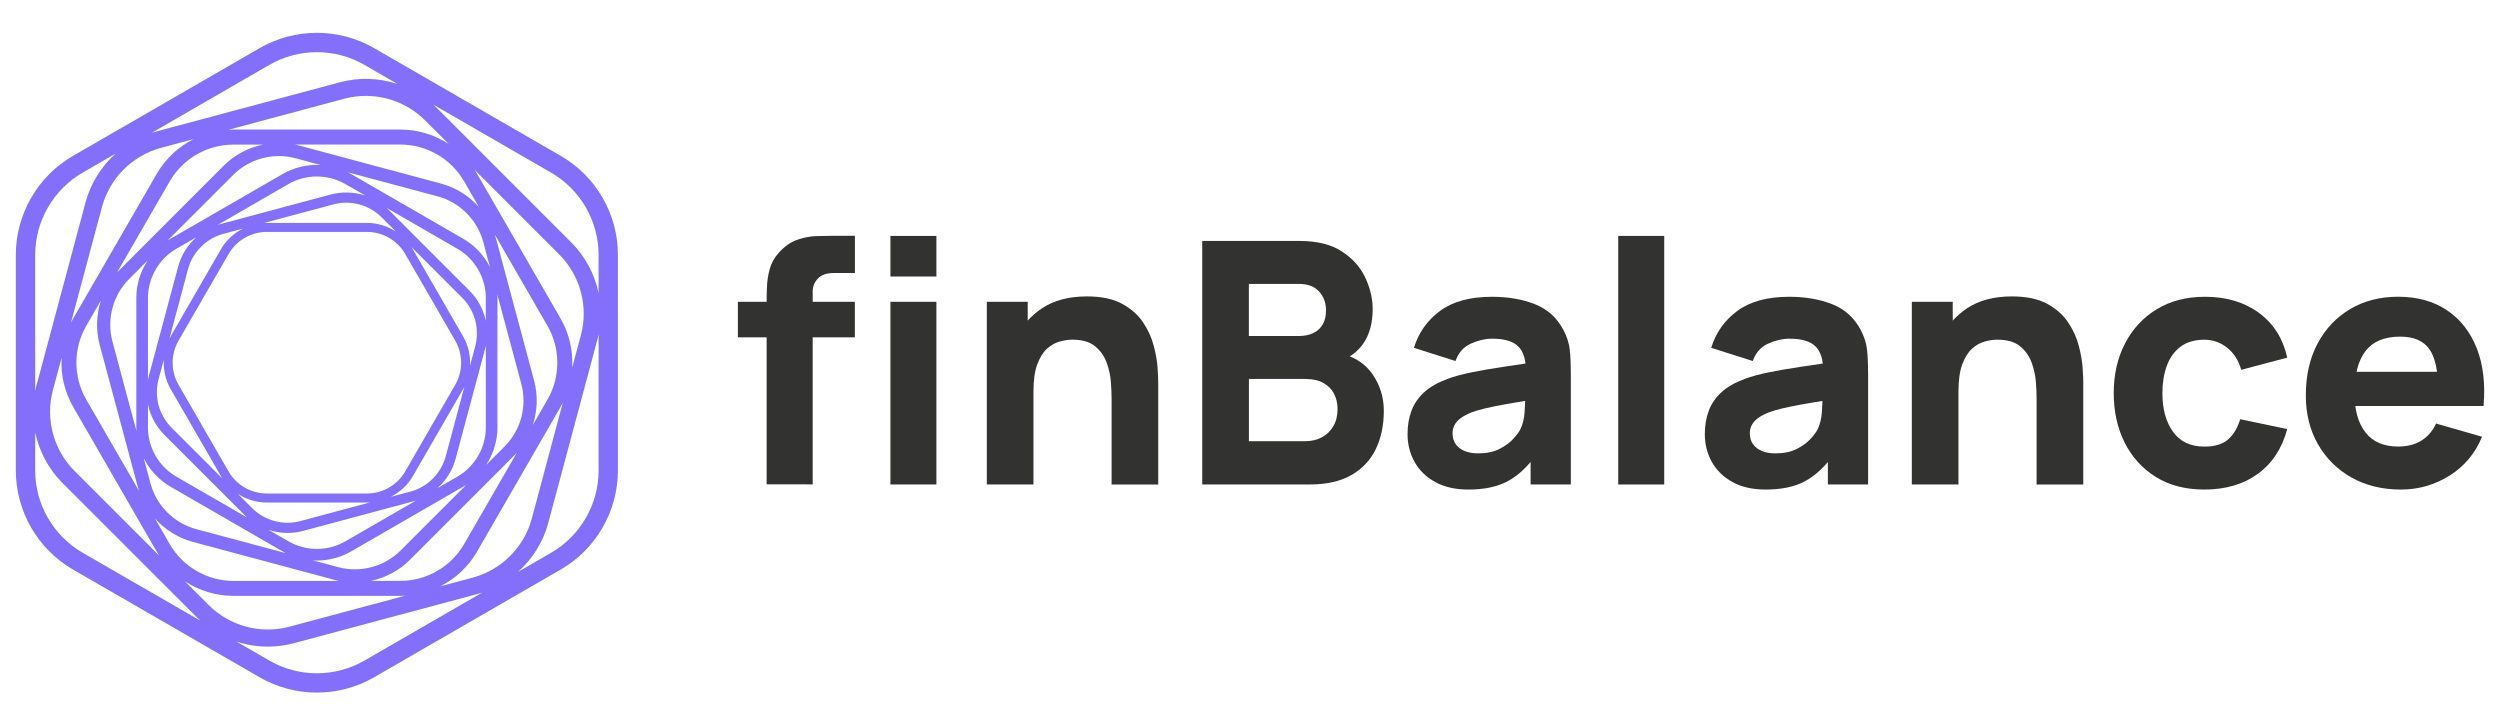
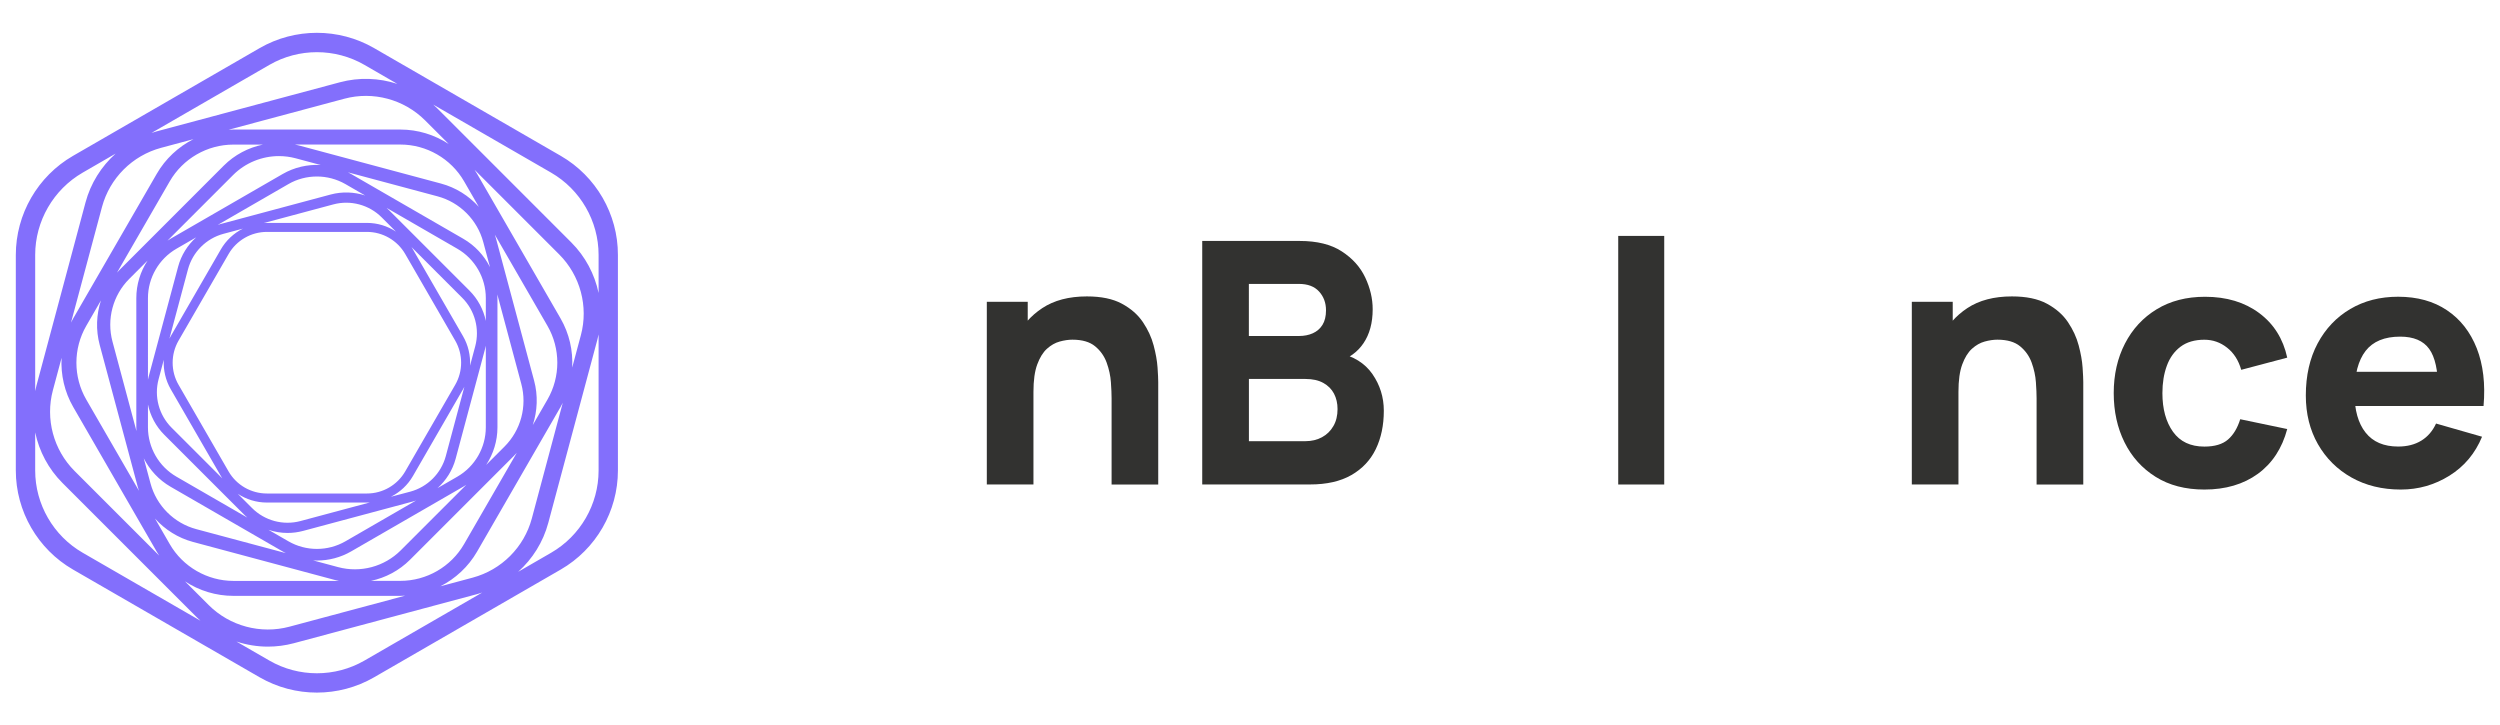
<svg xmlns="http://www.w3.org/2000/svg" id="Layer_1" x="0px" y="0px" viewBox="0 0 550 159.6" style="enable-background:new 0 0 550 159.6;" xml:space="preserve">
  <style type="text/css">	.st0{fill:#836FFC;}	.st1{fill:#323230;}</style>
  <g>
    <g>
      <path class="st0" d="M123.37,34.29L82.3,10.58c-7.76-4.48-17.4-4.48-25.17,0L16.06,34.29C8.3,38.77,3.48,47.12,3.48,56.08v47.43   c0,8.96,4.82,17.31,12.58,21.79l41.07,23.71c3.88,2.24,8.23,3.36,12.58,3.36s8.7-1.12,12.58-3.36l41.07-23.71   c7.76-4.48,12.58-12.83,12.58-21.79V56.08C135.96,47.12,131.13,38.77,123.37,34.29z M131.69,56.08v8.38   c-0.87-4.15-2.92-8.04-6-11.12L96.18,23.82c-0.28-0.28-0.58-0.55-0.87-0.81l25.93,14.97C127.69,41.7,131.69,48.64,131.69,56.08z    M37.34,119.7l-3.24-5.62c2.19,2.44,5.07,4.26,8.33,5.14l31.22,8.37c0.3,0.08,0.6,0.15,0.9,0.21H51.35   C45.59,127.79,40.22,124.69,37.34,119.7z M100.61,104.87l-4.35,2.51c1.89-1.7,3.3-3.92,3.98-6.45l6.48-24.18   c0.06-0.23,0.11-0.46,0.16-0.7v17.96C106.88,98.48,104.48,102.64,100.61,104.87z M32.55,88.99c0.52,2.49,1.75,4.82,3.6,6.67   l17.7,17.7c0.18,0.18,0.38,0.35,0.57,0.52l-15.6-9.01c-3.87-2.23-6.27-6.39-6.27-10.86V88.99z M89.14,55.87l11.01,19.07   c1.73,2.99,1.73,6.71,0,9.71l-11.01,19.07c-1.73,2.99-4.95,4.85-8.41,4.85H58.7c-3.46,0-6.68-1.86-8.41-4.85L39.28,84.65   c-1.73-2.99-1.73-6.71,0-9.71L50.3,55.87c1.73-2.99,4.95-4.85,8.41-4.85h22.03C84.19,51.02,87.41,52.88,89.14,55.87z M58.7,110.56   h22.03c0.21,0,0.42-0.01,0.63-0.02l-15.26,4.09c-3.79,1.02-7.88-0.08-10.65-2.86l-3.13-3.13C54.19,109.87,56.4,110.56,58.7,110.56   z M90.85,104.72l11.01-19.07c0.11-0.18,0.2-0.37,0.3-0.56l-4.09,15.27c-1.02,3.79-4.01,6.78-7.8,7.8L86,109.29   C88,108.28,89.7,106.71,90.85,104.72z M101.86,73.95L90.85,54.88c-0.11-0.18-0.22-0.36-0.33-0.53l11.18,11.18   c2.78,2.78,3.87,6.86,2.85,10.65l-1.14,4.27C103.53,78.21,103.02,75.95,101.86,73.95z M80.73,49.04H58.7   c-0.21,0-0.42,0.01-0.63,0.02l15.26-4.09c3.79-1.02,7.88,0.08,10.65,2.86l3.13,3.13C85.25,49.72,83.03,49.04,80.73,49.04z    M48.58,54.88L37.57,73.95c-0.11,0.18-0.2,0.37-0.3,0.56l4.09-15.27c1.02-3.79,4.01-6.78,7.8-7.8l4.27-1.14   C51.44,51.31,49.73,52.88,48.58,54.88z M37.57,85.64l11.01,19.07c0.11,0.18,0.22,0.36,0.33,0.54L37.74,94.08   c-2.78-2.78-3.87-6.86-2.85-10.65l1.14-4.27C35.91,81.38,36.42,83.65,37.57,85.64z M63.26,117.25c1.14,0,2.29-0.15,3.42-0.45   l24.18-6.48c0.23-0.06,0.46-0.13,0.68-0.21l-15.55,8.98c-3.87,2.23-8.67,2.23-12.53,0l-4.39-2.53   C60.41,117.01,61.82,117.25,63.26,117.25z M106.88,70.6c-0.52-2.49-1.75-4.82-3.6-6.67l-17.7-17.7c-0.17-0.17-0.34-0.33-0.52-0.49   l15.55,8.98c3.87,2.23,6.27,6.39,6.27,10.86V70.6z M72.76,42.79l-24.18,6.48c-0.23,0.06-0.46,0.13-0.68,0.21l15.55-8.98   c1.93-1.12,4.1-1.67,6.27-1.67s4.33,0.56,6.27,1.67l4.35,2.51C77.92,42.22,75.28,42.12,72.76,42.79z M39.19,58.66l-6.48,24.18   c-0.06,0.23-0.11,0.46-0.16,0.7V65.58c0-4.46,2.4-8.62,6.27-10.86l4.35-2.51C41.27,53.91,39.87,56.13,39.19,58.66z M29.99,65.58   v28.44c0,0.27,0.01,0.54,0.03,0.81l-5.28-19.71c-1.31-4.9,0.1-10.17,3.69-13.76l4.04-4.04C30.88,59.74,29.99,62.6,29.99,65.58z    M37.54,107.09l24.63,14.22c0.24,0.14,0.48,0.26,0.72,0.38l-19.71-5.28c-4.9-1.31-8.76-5.17-10.07-10.07l-1.48-5.51   C32.93,103.4,34.96,105.6,37.54,107.09z M69.72,123.32c2.61,0,5.22-0.67,7.55-2.02l24.63-14.22c0.24-0.14,0.46-0.28,0.69-0.43   l-14.43,14.43c-3.59,3.59-8.86,5-13.76,3.69l-5.51-1.48C69.16,123.31,69.44,123.32,69.72,123.32z M109.44,94.02V65.58   c0-0.27-0.01-0.54-0.03-0.81l5.28,19.71c1.31,4.9-0.1,10.17-3.69,13.76l-4.04,4.04C108.55,99.85,109.44,96.99,109.44,94.02z    M101.89,52.51L77.26,38.29c-0.24-0.14-0.48-0.26-0.72-0.38l19.71,5.28c4.9,1.31,8.76,5.17,10.07,10.07l1.48,5.51   C106.5,56.19,104.47,53.99,101.89,52.51z M62.17,38.29L37.54,52.51c-0.24,0.14-0.46,0.28-0.69,0.43l14.43-14.43   c2.7-2.7,6.36-4.17,10.09-4.17c1.22,0,2.46,0.16,3.67,0.48l5.51,1.48C67.67,36.14,64.75,36.8,62.17,38.29z M49.22,36.45   L26.37,59.31c-0.22,0.22-0.42,0.44-0.63,0.67L37.34,39.9c2.88-4.99,8.25-8.09,14.02-8.09h6.49   C54.63,32.48,51.61,34.06,49.22,36.45z M21.93,75.87l8.37,31.22c0.08,0.3,0.17,0.59,0.27,0.88L18.97,87.89   c-2.88-4.99-2.88-11.19,0-16.19l3.24-5.61C21.19,69.21,21.06,72.61,21.93,75.87z M90.21,123.14l22.85-22.85   c0.22-0.22,0.42-0.44,0.63-0.67L102.1,119.7c-2.88,4.99-8.25,8.09-14.02,8.09H81.6C84.81,127.12,87.82,125.53,90.21,123.14z    M117.5,83.72l-8.37-31.22c-0.08-0.3-0.17-0.59-0.27-0.88l11.59,20.08c2.88,4.99,2.88,11.19,0,16.19l-3.24,5.62   C118.24,90.39,118.38,86.99,117.5,83.72z M97.01,40.38l-31.22-8.37c-0.3-0.08-0.6-0.15-0.9-0.21h23.19   c5.76,0,11.14,3.1,14.02,8.09l3.24,5.62C103.15,43.07,100.27,41.25,97.01,40.38z M88.08,28.5H51.35c-0.35,0-0.7,0.02-1.05,0.04   l25.45-6.82c6.33-1.7,13.13,0.13,17.77,4.76l5.21,5.21C95.61,29.65,91.92,28.5,88.08,28.5z M34.48,38.25L16.11,70.05   c-0.18,0.3-0.34,0.62-0.49,0.93l6.82-25.45c1.7-6.33,6.68-11.31,13.01-13.01l7.12-1.91C39.24,32.3,36.4,34.92,34.48,38.25z    M16.11,89.54l18.36,31.81c0.18,0.3,0.36,0.6,0.56,0.89L16.4,103.61c-4.63-4.63-6.46-11.44-4.76-17.77l1.91-7.12   C13.34,82.44,14.19,86.22,16.11,89.54z M51.35,131.09h36.73c0.35,0,0.7-0.02,1.05-0.04l-25.45,6.82   c-6.33,1.7-13.14-0.13-17.77-4.76l-5.21-5.21C43.82,129.95,47.51,131.09,51.35,131.09z M104.96,121.35l18.36-31.81   c0.18-0.3,0.34-0.61,0.49-0.93L117,114.07c-1.7,6.33-6.68,11.31-13.01,13.01l-7.12,1.91C100.2,127.3,103.04,124.68,104.96,121.35z    M123.32,70.05l-18.36-31.81c-0.18-0.3-0.36-0.6-0.56-0.89l18.63,18.63c4.63,4.63,6.46,11.44,4.76,17.77l-1.91,7.12   C126.09,77.15,125.24,73.38,123.32,70.05z M59.27,14.27c3.22-1.86,6.84-2.79,10.45-2.79c3.61,0,7.23,0.93,10.45,2.79l7.25,4.19   c-4.03-1.32-8.42-1.49-12.64-0.36l-40.31,10.8c-0.39,0.1-0.76,0.22-1.14,0.35L59.27,14.27z M18.19,37.98l7.25-4.19   c-3.16,2.83-5.5,6.54-6.63,10.76L8.01,84.87c-0.1,0.39-0.19,0.77-0.27,1.16V56.08C7.74,48.64,11.75,41.7,18.19,37.98z    M7.74,103.51v-8.38c0.87,4.15,2.92,8.04,6,11.12l29.51,29.51c0.28,0.28,0.56,0.54,0.85,0.8l-25.91-14.96   C11.75,117.89,7.74,110.95,7.74,103.51z M80.17,145.33c-6.45,3.72-14.46,3.72-20.9,0l-7.26-4.19c2.23,0.73,4.57,1.12,6.93,1.12   c1.9,0,3.82-0.25,5.7-0.75l40.31-10.8c0.39-0.1,0.76-0.22,1.14-0.35L80.17,145.33z M121.24,121.61l-7.25,4.19   c3.16-2.83,5.5-6.54,6.63-10.76l10.8-40.31c0.1-0.39,0.19-0.77,0.27-1.16v29.95C131.69,110.95,127.69,117.89,121.24,121.61z" />
    </g>
    <g>
-       <path class="st1" d="M162.33,74.22V66.4h25.74v7.81H162.33z M168.66,106.58V66.55c0-1.02,0.02-2.17,0.07-3.46   c0.05-1.29,0.25-2.59,0.61-3.91c0.36-1.31,1.02-2.5,1.99-3.57c1.24-1.39,2.59-2.34,4.04-2.85c1.45-0.51,2.86-0.78,4.22-0.82   c1.36-0.04,2.53-0.06,3.5-0.06h4.99v8.18h-4.61c-1.59,0-2.77,0.4-3.53,1.21c-0.77,0.81-1.15,1.77-1.15,2.88v42.41H168.66z    M195.89,60.82V51.9h10.12v8.93H195.89z M195.89,106.58V66.4h10.12v40.18H195.89z" />
      <path class="st1" d="M217.1,106.58V66.4h9v13.32h1.26v26.86H217.1z M244.55,106.58V87.61c0-0.92-0.05-2.09-0.15-3.52   c-0.1-1.43-0.41-2.86-0.93-4.3c-0.52-1.44-1.37-2.64-2.55-3.61c-1.18-0.97-2.85-1.45-5-1.45c-0.87,0-1.8,0.14-2.79,0.41   c-0.99,0.27-1.92,0.8-2.79,1.58c-0.87,0.78-1.58,1.93-2.14,3.44c-0.56,1.51-0.84,3.52-0.84,6.03l-5.8-2.75   c0-3.17,0.64-6.15,1.93-8.93c1.29-2.78,3.23-5.02,5.82-6.73c2.59-1.71,5.86-2.57,9.8-2.57c3.15,0,5.72,0.53,7.7,1.6   c1.98,1.07,3.53,2.42,4.63,4.06c1.1,1.64,1.89,3.34,2.36,5.12c0.47,1.77,0.76,3.39,0.86,4.86c0.1,1.46,0.15,2.53,0.15,3.2v22.55   H244.55z" />
      <path class="st1" d="M264.49,106.58V53.01h21.43c3.82,0,6.91,0.76,9.26,2.29c2.36,1.53,4.08,3.44,5.17,5.75   c1.09,2.31,1.64,4.64,1.64,6.99c0,3-0.68,5.49-2.03,7.48c-1.35,1.98-3.21,3.31-5.56,3.98v-1.86c3.35,0.69,5.86,2.25,7.53,4.65   c1.67,2.41,2.51,5.1,2.51,8.07c0,3.2-0.59,6.01-1.77,8.45c-1.18,2.43-2.97,4.33-5.38,5.71c-2.41,1.38-5.43,2.06-9.08,2.06H264.49z    M274.76,73.92h11.01c1.14,0,2.16-0.2,3.05-0.6c0.89-0.4,1.6-1.01,2.12-1.84c0.52-0.83,0.78-1.9,0.78-3.22   c0-1.64-0.51-3.01-1.53-4.13c-1.02-1.12-2.49-1.67-4.43-1.67h-11.01V73.92z M274.76,97.06h12.43c1.36,0,2.58-0.29,3.65-0.87   c1.07-0.58,1.9-1.4,2.51-2.46c0.61-1.05,0.91-2.3,0.91-3.74c0-1.26-0.26-2.39-0.78-3.39c-0.52-0.99-1.31-1.78-2.36-2.36   c-1.05-0.58-2.36-0.87-3.93-0.87h-12.43V97.06z" />
-       <path class="st1" d="M323.05,107.7c-2.88,0-5.31-0.55-7.31-1.66c-2-1.1-3.51-2.58-4.54-4.43c-1.03-1.85-1.54-3.89-1.54-6.12   c0-1.86,0.28-3.56,0.86-5.1c0.57-1.54,1.49-2.9,2.77-4.07c1.28-1.18,2.99-2.16,5.15-2.96c1.49-0.55,3.26-1.03,5.32-1.45   c2.06-0.42,4.39-0.82,6.99-1.21c2.6-0.38,5.47-0.81,8.59-1.28l-3.65,2.01c0-2.38-0.57-4.13-1.71-5.25   c-1.14-1.12-3.05-1.67-5.73-1.67c-1.49,0-3.04,0.36-4.65,1.08c-1.61,0.72-2.74,2-3.39,3.83l-9.15-2.9   c1.02-3.32,2.93-6.03,5.73-8.11c2.8-2.08,6.62-3.12,11.46-3.12c3.55,0,6.7,0.55,9.45,1.64c2.75,1.09,4.84,2.98,6.25,5.65   c0.79,1.49,1.26,2.98,1.41,4.46c0.15,1.49,0.22,3.15,0.22,4.99v24.55h-8.85v-8.26l1.26,1.71c-1.96,2.7-4.07,4.66-6.34,5.86   C329.39,107.1,326.52,107.7,323.05,107.7z M325.21,99.74c1.86,0,3.43-0.33,4.71-0.99c1.28-0.66,2.29-1.41,3.05-2.25   c0.76-0.84,1.27-1.55,1.54-2.12c0.52-1.09,0.82-2.36,0.91-3.81c0.09-1.45,0.13-2.66,0.13-3.63l2.98,0.74   c-3,0.5-5.43,0.91-7.29,1.25c-1.86,0.34-3.36,0.64-4.5,0.91c-1.14,0.27-2.15,0.57-3.01,0.89c-0.99,0.4-1.79,0.82-2.4,1.28   c-0.61,0.46-1.05,0.96-1.34,1.51c-0.29,0.55-0.43,1.15-0.43,1.82c0,0.92,0.23,1.71,0.69,2.36c0.46,0.66,1.11,1.16,1.95,1.51   C323.04,99.57,324.04,99.74,325.21,99.74z" />
      <path class="st1" d="M356.01,106.58V51.9h10.12v54.69H356.01z" />
-       <path class="st1" d="M388.45,107.7c-2.88,0-5.31-0.55-7.31-1.66c-2-1.1-3.51-2.58-4.54-4.43c-1.03-1.85-1.54-3.89-1.54-6.12   c0-1.86,0.28-3.56,0.86-5.1c0.57-1.54,1.49-2.9,2.77-4.07c1.28-1.18,2.99-2.16,5.15-2.96c1.49-0.55,3.26-1.03,5.32-1.45   c2.06-0.42,4.39-0.82,6.99-1.21c2.6-0.38,5.47-0.81,8.59-1.28l-3.65,2.01c0-2.38-0.57-4.13-1.71-5.25   c-1.14-1.12-3.05-1.67-5.73-1.67c-1.49,0-3.04,0.36-4.65,1.08c-1.61,0.72-2.74,2-3.39,3.83l-9.15-2.9   c1.02-3.32,2.93-6.03,5.73-8.11c2.8-2.08,6.62-3.12,11.46-3.12c3.55,0,6.7,0.55,9.45,1.64c2.75,1.09,4.84,2.98,6.25,5.65   c0.79,1.49,1.26,2.98,1.41,4.46c0.15,1.49,0.22,3.15,0.22,4.99v24.55h-8.85v-8.26l1.26,1.71c-1.96,2.7-4.07,4.66-6.34,5.86   C394.8,107.1,391.92,107.7,388.45,107.7z M390.61,99.74c1.86,0,3.43-0.33,4.71-0.99c1.28-0.66,2.29-1.41,3.05-2.25   c0.76-0.84,1.27-1.55,1.54-2.12c0.52-1.09,0.82-2.36,0.91-3.81c0.09-1.45,0.13-2.66,0.13-3.63l2.98,0.74   c-3,0.5-5.43,0.91-7.29,1.25c-1.86,0.34-3.36,0.64-4.5,0.91c-1.14,0.27-2.15,0.57-3.01,0.89c-0.99,0.4-1.79,0.82-2.4,1.28   c-0.61,0.46-1.05,0.96-1.34,1.51c-0.29,0.55-0.43,1.15-0.43,1.82c0,0.92,0.23,1.71,0.69,2.36c0.46,0.66,1.11,1.16,1.95,1.51   C388.44,99.57,389.44,99.74,390.61,99.74z" />
      <path class="st1" d="M420.6,106.58V66.4h9v13.32h1.26v26.86H420.6z M448.05,106.58V87.61c0-0.92-0.05-2.09-0.15-3.52   c-0.1-1.43-0.41-2.86-0.93-4.3c-0.52-1.44-1.37-2.64-2.55-3.61c-1.18-0.97-2.85-1.45-5-1.45c-0.87,0-1.8,0.14-2.79,0.41   c-0.99,0.27-1.92,0.8-2.79,1.58c-0.87,0.78-1.58,1.93-2.14,3.44c-0.56,1.51-0.84,3.52-0.84,6.03l-5.8-2.75   c0-3.17,0.64-6.15,1.94-8.93c1.29-2.78,3.23-5.02,5.82-6.73c2.59-1.71,5.86-2.57,9.8-2.57c3.15,0,5.72,0.53,7.7,1.6   c1.98,1.07,3.53,2.42,4.63,4.06c1.1,1.64,1.89,3.34,2.36,5.12c0.47,1.77,0.76,3.39,0.86,4.86c0.1,1.46,0.15,2.53,0.15,3.2v22.55   H448.05z" />
      <path class="st1" d="M484.96,107.7c-4.17,0-7.74-0.93-10.71-2.79c-2.98-1.86-5.26-4.39-6.85-7.59c-1.59-3.2-2.38-6.81-2.38-10.83   c0-4.07,0.82-7.7,2.47-10.9c1.65-3.2,3.97-5.72,6.98-7.55c3-1.83,6.55-2.75,10.64-2.75c4.74,0,8.71,1.2,11.92,3.59   c3.21,2.39,5.26,5.66,6.16,9.8l-10.12,2.68c-0.59-2.08-1.63-3.71-3.11-4.87c-1.48-1.17-3.14-1.75-5-1.75   c-2.13,0-3.88,0.51-5.25,1.54c-1.36,1.03-2.37,2.43-3.01,4.2c-0.65,1.77-0.97,3.78-0.97,6.01c0,3.5,0.78,6.33,2.33,8.5   c1.55,2.17,3.85,3.26,6.9,3.26c2.28,0,4.02-0.52,5.21-1.56c1.19-1.04,2.08-2.53,2.68-4.46l10.34,2.16   c-1.14,4.27-3.3,7.55-6.47,9.86C493.54,106.55,489.62,107.7,484.96,107.7z" />
      <path class="st1" d="M528.19,107.7c-4.12,0-7.74-0.89-10.88-2.66c-3.14-1.77-5.59-4.22-7.37-7.33c-1.77-3.11-2.66-6.68-2.66-10.7   c0-4.39,0.87-8.21,2.6-11.46c1.74-3.25,4.13-5.77,7.18-7.57c3.05-1.8,6.56-2.7,10.53-2.7c4.22,0,7.8,0.99,10.75,2.98   c2.95,1.98,5.13,4.77,6.55,8.37c1.41,3.6,1.91,7.83,1.49,12.69h-10.01V85.6c0-4.09-0.65-7.04-1.95-8.84   c-1.3-1.8-3.43-2.7-6.38-2.7c-3.45,0-5.98,1.05-7.61,3.14c-1.62,2.1-2.44,5.19-2.44,9.28c0,3.75,0.81,6.64,2.44,8.69   c1.62,2.05,4.01,3.07,7.16,3.07c1.98,0,3.68-0.43,5.1-1.3c1.41-0.87,2.49-2.12,3.24-3.76l10.12,2.9c-1.51,3.67-3.9,6.52-7.16,8.56   C535.62,106.68,532.05,107.7,528.19,107.7z M514.87,89.32v-7.52h26.64v7.52H514.87z" />
    </g>
  </g>
</svg>